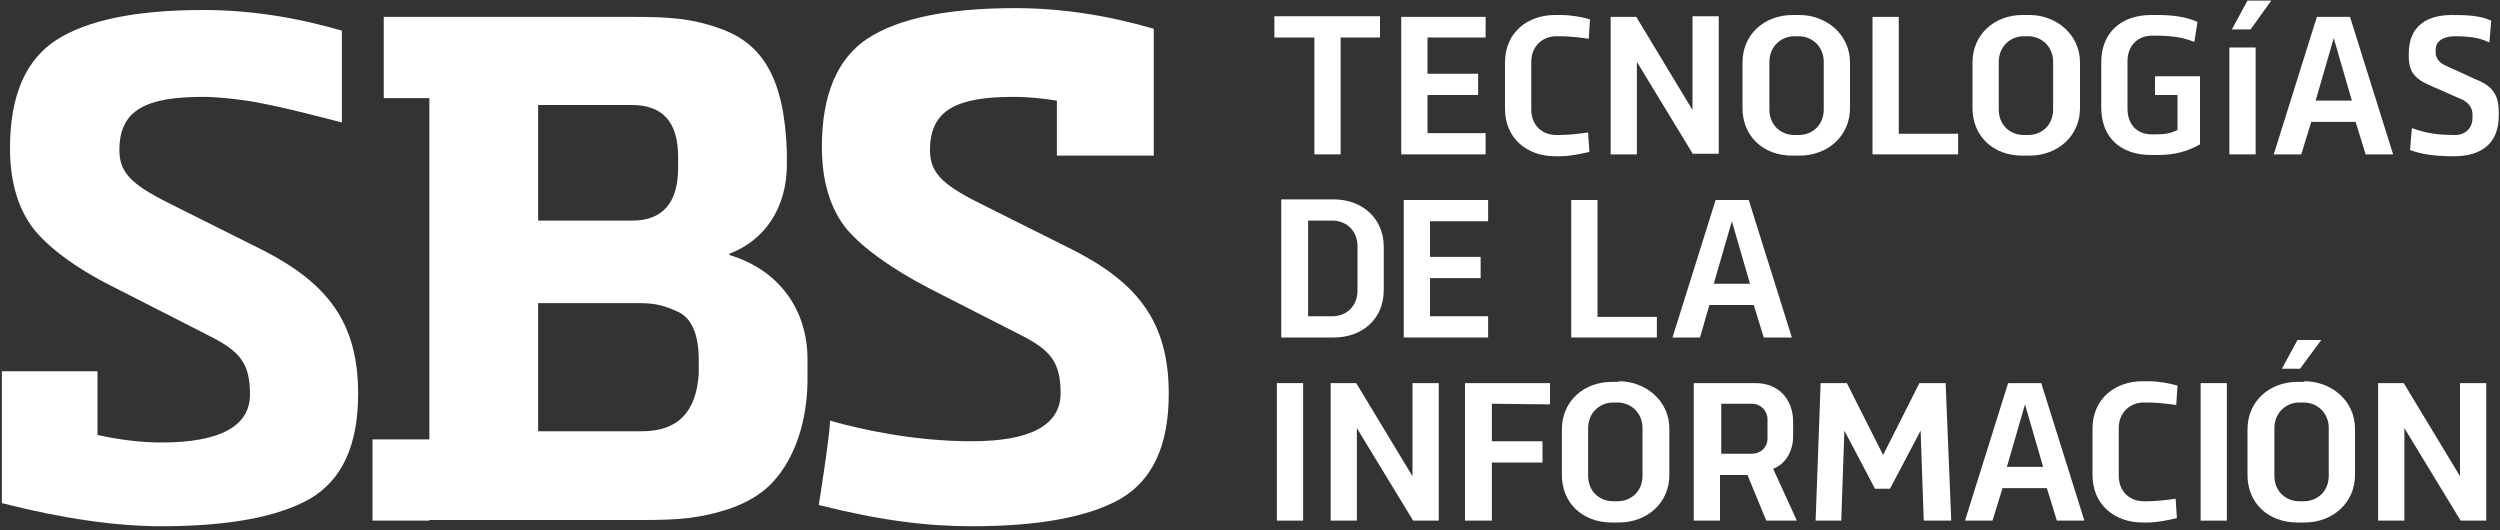
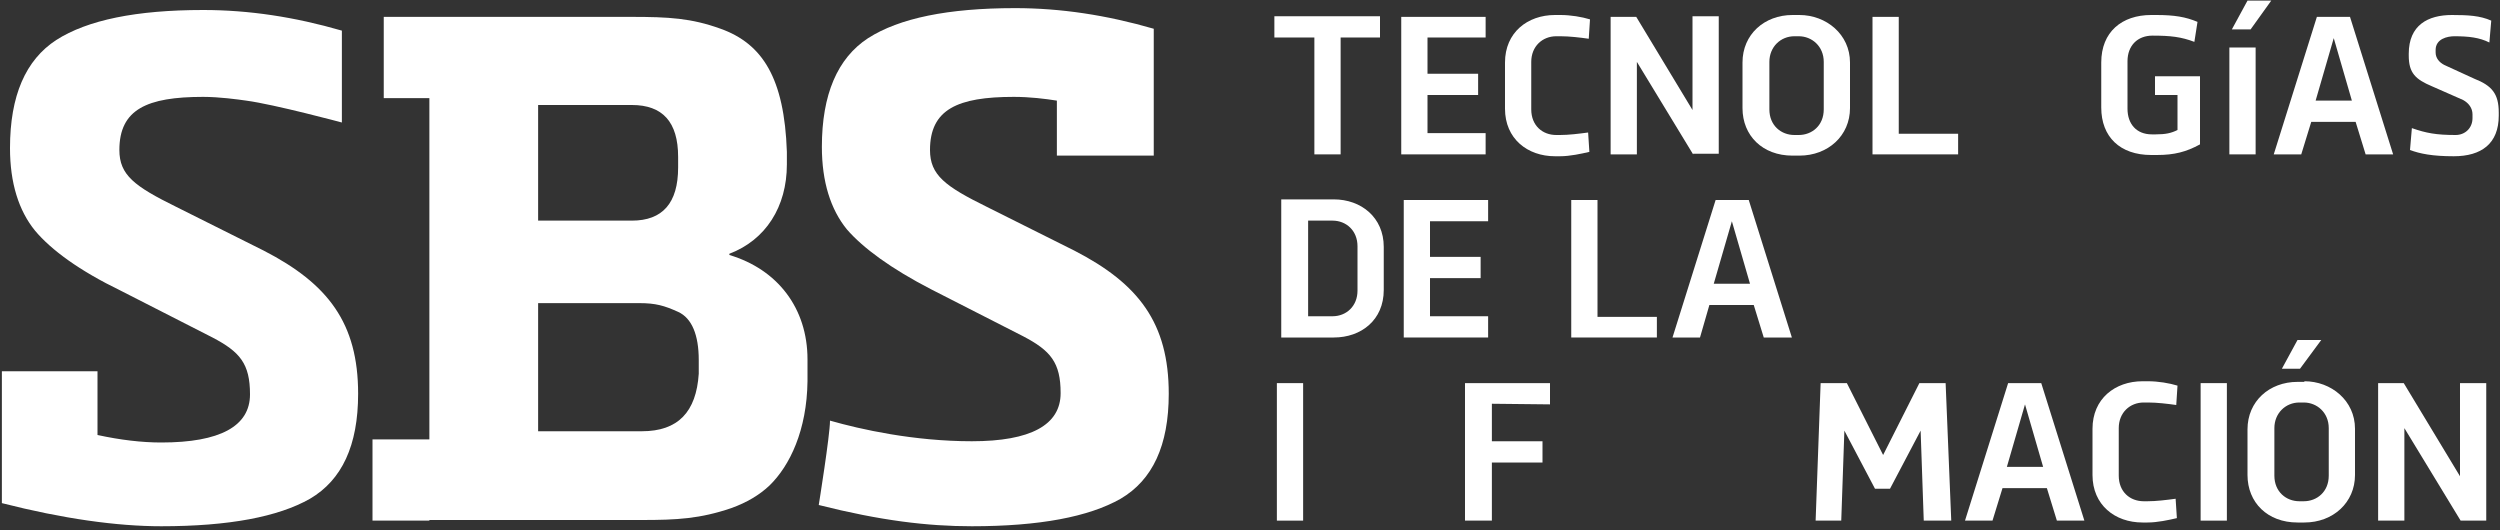
<svg xmlns="http://www.w3.org/2000/svg" version="1.1" id="Capa_1" x="0px" y="0px" viewBox="0 0 400 84.8" style="enable-background:new 0 0 400 84.8;" xml:space="preserve">
  <rect x="0" y="0" width="400" height="84.8" fill="#333333" stroke="none" />
  <style type="text/css">
	.st0{fill:#FFFFFF;}
</style>
  <g id="XMLID_426_">
    <g id="XMLID_440_">
      <g id="tecnologías_3_">
        <path id="XMLID_525_" class="st0" d="M214.5,6v18.7h-4.2V6h-6.4V2.6h16.9V6H214.5z" />
        <path id="XMLID_523_" class="st0" d="M228.4,6v5.8h8.1v3.4h-8.1v6.1h9.3v3.4h-13.5v-22h13.5V6H228.4z" />
        <path id="XMLID_521_" class="st0" d="M249.7,2.4c1.6,0,3.4,0.3,4.7,0.7l-0.2,3.1c-1.4-0.2-3.1-0.4-4.5-0.4H249     c-2.2,0-4,1.6-4,4.1v7.6c0,2.6,1.8,4.1,4,4.1h0.6c1.4,0,3-0.2,4.5-0.4l0.2,3.1c-1.3,0.3-3.1,0.7-4.7,0.7h-0.8c-4.4,0-8-2.8-8-7.6     V10c0-4.8,3.6-7.6,8-7.6L249.7,2.4z" />
        <path id="XMLID_519_" class="st0" d="M270.9,24.7l-9-14.8v14.8h-4.2v-22h4.1l9,14.9V2.6h4.2v22H270.9z" />
        <path id="XMLID_516_" class="st0" d="M287.9,2.4c4.3,0,8.1,3.1,8.1,7.6v7.3c0,4.4-3.5,7.6-8.1,7.6h-1.1c-4.8,0-8-3.2-8-7.6V10     c0-4.5,3.5-7.6,8-7.6H287.9z M287.1,5.8c-2.2,0-4,1.7-4,4.1v7.6c0,2.6,1.9,4.1,4,4.1h0.7c2.1,0,4-1.5,4-4.1V9.9     c0-2.5-1.9-4.1-4-4.1L287.1,5.8z" />
        <path id="XMLID_514_" class="st0" d="M313.3,21.3v3.4h-13.7v-22h4.2v18.7H313.3z" />
-         <path id="XMLID_511_" class="st0" d="M324.7,2.4c4.3,0,8.1,3.1,8.1,7.6v7.3c0,4.4-3.5,7.6-8.1,7.6h-1.1c-4.8,0-8-3.2-8-7.6V10     c0-4.5,3.5-7.6,8-7.6H324.7z M323.8,5.8c-2.2,0-4,1.7-4,4.1v7.6c0,2.6,1.9,4.1,4,4.1h0.7c2.1,0,4-1.5,4-4.1V9.9     c0-2.5-1.9-4.1-4-4.1L323.8,5.8z" />
        <path id="XMLID_509_" class="st0" d="M345,2.4c2.9,0,4.7,0.3,6.6,1.1l-0.5,3.2c-2.1-0.8-3.8-1-6.7-1c-2.4,0-4,1.6-4,4.1v7.6     c0,2.4,1.4,4.1,3.9,4.1l0.6,0c1.6,0,2.5-0.2,3.5-0.7v-5.6h-3.6v-3h7.2v10.9c-2.2,1.2-4.1,1.7-6.9,1.7h-0.9c-5,0-8-2.9-8-7.6V10     c0-4.9,3.3-7.6,8-7.6H345z" />
        <path id="XMLID_506_" class="st0" d="M378.5,24.7l-1.6-5.2h-7.1l-1.6,5.2h-4.4l6.9-22h5.3l6.9,22H378.5z M376.3,16.1l-2.9-10     l-2.9,10H376.3z" />
        <path id="XMLID_504_" class="st0" d="M385.4,8.6c0-4.6,3.1-6.2,6.9-6.2c2.6,0,4.5,0.1,6.3,0.9l-0.3,3.5c-1.6-0.8-3.3-1-5.6-1     c-1.1,0-3,0.4-3,2.2v0.4c0,0.9,0.6,1.6,1.4,2l4.8,2.2c2.8,1.1,3.9,2.4,3.9,5.4l0,0.5c0,4.5-2.8,6.5-7.2,6.5c-3.4,0-5.4-0.4-7-1     l0.3-3.5c2.3,0.8,3.9,1.1,7,1.1c1.5,0,2.7-1.1,2.7-2.7v-0.6c0-1-0.6-1.8-1.5-2.3l-5-2.2c-2.6-1.1-3.7-2.1-3.7-4.9V8.6z" />
        <rect id="XMLID_503_" x="356.7" y="7.6" class="st0" width="4.2" height="17.1" />
        <g id="XMLID_499_">
          <polygon id="XMLID_53_" class="st0" points="357.1,4.7 359.6,0.1 363.4,0.1 360.1,4.7     " />
        </g>
      </g>
      <g id="XMLID_486_">
        <path id="XMLID_496_" class="st0" d="M213.4,31.9c4.4,0,8,2.9,8,7.6v6.9c0,4.8-3.6,7.6-8,7.6H205V31.9H213.4z M209.3,50.6h3.9     c2.2,0,4-1.6,4-4.1v-7.1c0-2.5-1.8-4.1-4-4.1h-3.9V50.6z" />
        <path id="XMLID_494_" class="st0" d="M228.8,35.3v5.8h8.1v3.4h-8.1v6.1h9.3V54h-13.5v-22h13.5v3.4H228.8z" />
        <path id="XMLID_491_" class="st0" d="M265.1,50.6V54h-13.7V32h4.2v18.7H265.1z" />
        <path id="XMLID_488_" class="st0" d="M282.2,54l-1.6-5.2h-7.1L272,54h-4.4l6.9-22h5.3l6.9,22H282.2z M280,45.4l-2.9-10l-2.9,10     H280z" />
      </g>
      <g id="información_3_">
        <path id="XMLID_484_" class="st0" d="M204.3,83.3v-22h4.2v22H204.3z" />
-         <path id="XMLID_482_" class="st0" d="M226.1,83.3l-9-14.8v14.8h-4.2l0-22h4.1l9,14.9V61.3h4.2v22H226.1z" />
        <path id="XMLID_477_" class="st0" d="M238.7,64.6v6h8.1V74h-8.1v9.3h-4.3v-22H248v3.4L238.7,64.6z" />
-         <path id="XMLID_465_" class="st0" d="M259,61c4.3,0,8.1,3.1,8.1,7.6V76c0,4.4-3.5,7.6-8.1,7.6h-1.1c-4.8,0-8-3.2-8-7.6v-7.3     c0-4.5,3.5-7.6,8-7.6H259z M258.1,64.4c-2.2,0-4,1.7-4,4.1v7.6c0,2.6,1.9,4.1,4,4.1h0.7c2.1,0,4-1.5,4-4.1v-7.6     c0-2.5-1.9-4.1-4-4.1H258.1z" />
-         <path id="XMLID_459_" class="st0" d="M280.9,61.3c3.7,0,6,2.6,6,6.2v2.3c0,2.5-1.3,4.5-3.2,5.2l3.8,8.3h-4.9l-3-7.3h-4.4v7.3     h-4.2v-22H280.9z M275.4,72.6h4.9c1.4,0,2.5-1,2.5-2.5v-3c0-1.4-1.1-2.5-2.5-2.5h-4.9V72.6z" />
        <path id="XMLID_457_" class="st0" d="M307.8,83.3l-0.5-14.4l-4.9,9.3h-2.4l-4.9-9.3l-0.5,14.4h-4.1l0.8-22h4.2l5.8,11.5l5.8-11.5     h4.2l0.9,22H307.8z" />
        <path id="XMLID_452_" class="st0" d="M329.1,83.3l-1.6-5.2h-7.1l-1.6,5.2h-4.4l6.9-22h5.3l6.9,22H329.1z M326.9,74.7l-2.9-10     l-2.9,10H326.9z" />
        <path id="XMLID_449_" class="st0" d="M343.7,61c1.6,0,3.4,0.3,4.7,0.7l-0.2,3.1c-1.4-0.2-3.1-0.4-4.5-0.4H343c-2.2,0-4,1.6-4,4.1     v7.6c0,2.6,1.8,4.1,4,4.1h0.6c1.4,0,3-0.2,4.5-0.4l0.2,3.1c-1.3,0.3-3.1,0.7-4.7,0.7h-0.8c-4.4,0-8-2.8-8-7.6v-7.4     c0-4.8,3.6-7.6,8-7.6L343.7,61z" />
        <path id="XMLID_447_" class="st0" d="M352.1,83.3v-22h4.2v22H352.1z" />
        <path id="XMLID_443_" class="st0" d="M368.7,61c4.3,0,8.1,3.1,8.1,7.6V76c0,4.4-3.5,7.6-8.1,7.6h-1.1c-4.8,0-8-3.2-8-7.6v-7.3     c0-4.5,3.5-7.6,8-7.6H368.7z M367.9,64.4c-2.2,0-4,1.7-4,4.1v7.6c0,2.6,1.9,4.1,4,4.1h0.7c2.1,0,4-1.5,4-4.1v-7.6     c0-2.5-1.9-4.1-4-4.1H367.9z M365.1,59l2.5-4.6h3.8L368,59H365.1z" />
        <path id="XMLID_441_" class="st0" d="M393.7,83.3l-9-14.8v14.8h-4.2v-22h4.1l9,14.9V61.3h4.2v22H393.7z" />
      </g>
    </g>
    <g id="XMLID_427_">
      <path id="XMLID_435_" class="st0" d="M39.4,16.1c-1.4-0.2-4.3-0.6-6.9-0.6c-9,0-13.4,2-13.4,8.5c0,4,2.4,5.8,9.1,9.1l14,7    c10.3,5.3,15.1,11.6,15.1,22.9c0,8.3-2.6,13.8-7.7,16.8c-5.1,2.9-13,4.4-23.8,4.4c-7.1,0-15.7-1.2-25.5-3.7V59.4h15.3v10.2    c3.7,0.8,7.1,1.2,10.2,1.2c9.4,0,14.2-2.6,14.2-7.7c0-4.9-1.6-6.8-6-9.1l-14.7-7.5C12.7,43.3,8.2,40,5.6,36.9    c-2.6-3.2-4-7.6-4-13.2C1.6,15.3,4.1,9.6,9,6.4c5-3.2,12.8-4.8,23.5-4.8c7.3,0,14.6,1.1,22.2,3.3v14.7    C54.7,19.6,43.9,16.7,39.4,16.1z" />
      <path id="XMLID_430_" class="st0" d="M68.7,83.3h-9.1v-13h9.1V15.7h-7.3v-13h7.3H101c6,0,9.6,0.2,14.3,1.9    c6.7,2.4,10.2,7.9,10.6,19.7v2c0,6.8-3.4,12.1-9.2,14.3v0.2c7.7,2.3,12.5,8.5,12.5,16.7v3.5c-0.1,7.8-2.8,13.5-6.1,16.7    c-1.6,1.5-3.6,2.7-6.1,3.6c-5,1.7-8.7,1.9-14.3,1.9H68.7z M86.1,16.8v18.5h15c4.9,0,7.4-2.8,7.4-8.5v-1.7c0-5.6-2.5-8.3-7.4-8.3    H86.1z M86.1,69h16.6c5.8,0,8.7-3.1,9.1-9.2v-2.2c0-4-1.1-6.7-3.3-7.7c-2.2-1-3.6-1.4-6.2-1.4H86.1V69z" />
      <path id="XMLID_428_" class="st0" d="M169.1,25.2v-9.1c-1.9-0.3-4.3-0.6-6.9-0.6c-9,0-13.4,2-13.4,8.5c0,4,2.4,5.8,9.1,9.1l14,7    c10.3,5.3,15.1,11.6,15.1,22.9c0,8.3-2.6,13.8-7.7,16.8c-5.1,2.9-13,4.4-23.8,4.4c-7.1,0-14.6-0.9-24.5-3.4c0,0,1.8-11.2,1.8-13.5    c4.9,1.4,13.4,3.3,22.7,3.3c9.4,0,14.2-2.6,14.2-7.7c0-4.9-1.6-6.8-6-9.1l-14.7-7.5c-6.4-3.3-10.9-6.6-13.5-9.6    c-2.6-3.2-4-7.6-4-13.2c0-8.4,2.5-14.2,7.4-17.4c5-3.2,12.8-4.8,23.5-4.8c7.3,0,14.6,1.1,22.2,3.3v20.3H169.1z" />
    </g>
  </g>
</svg>